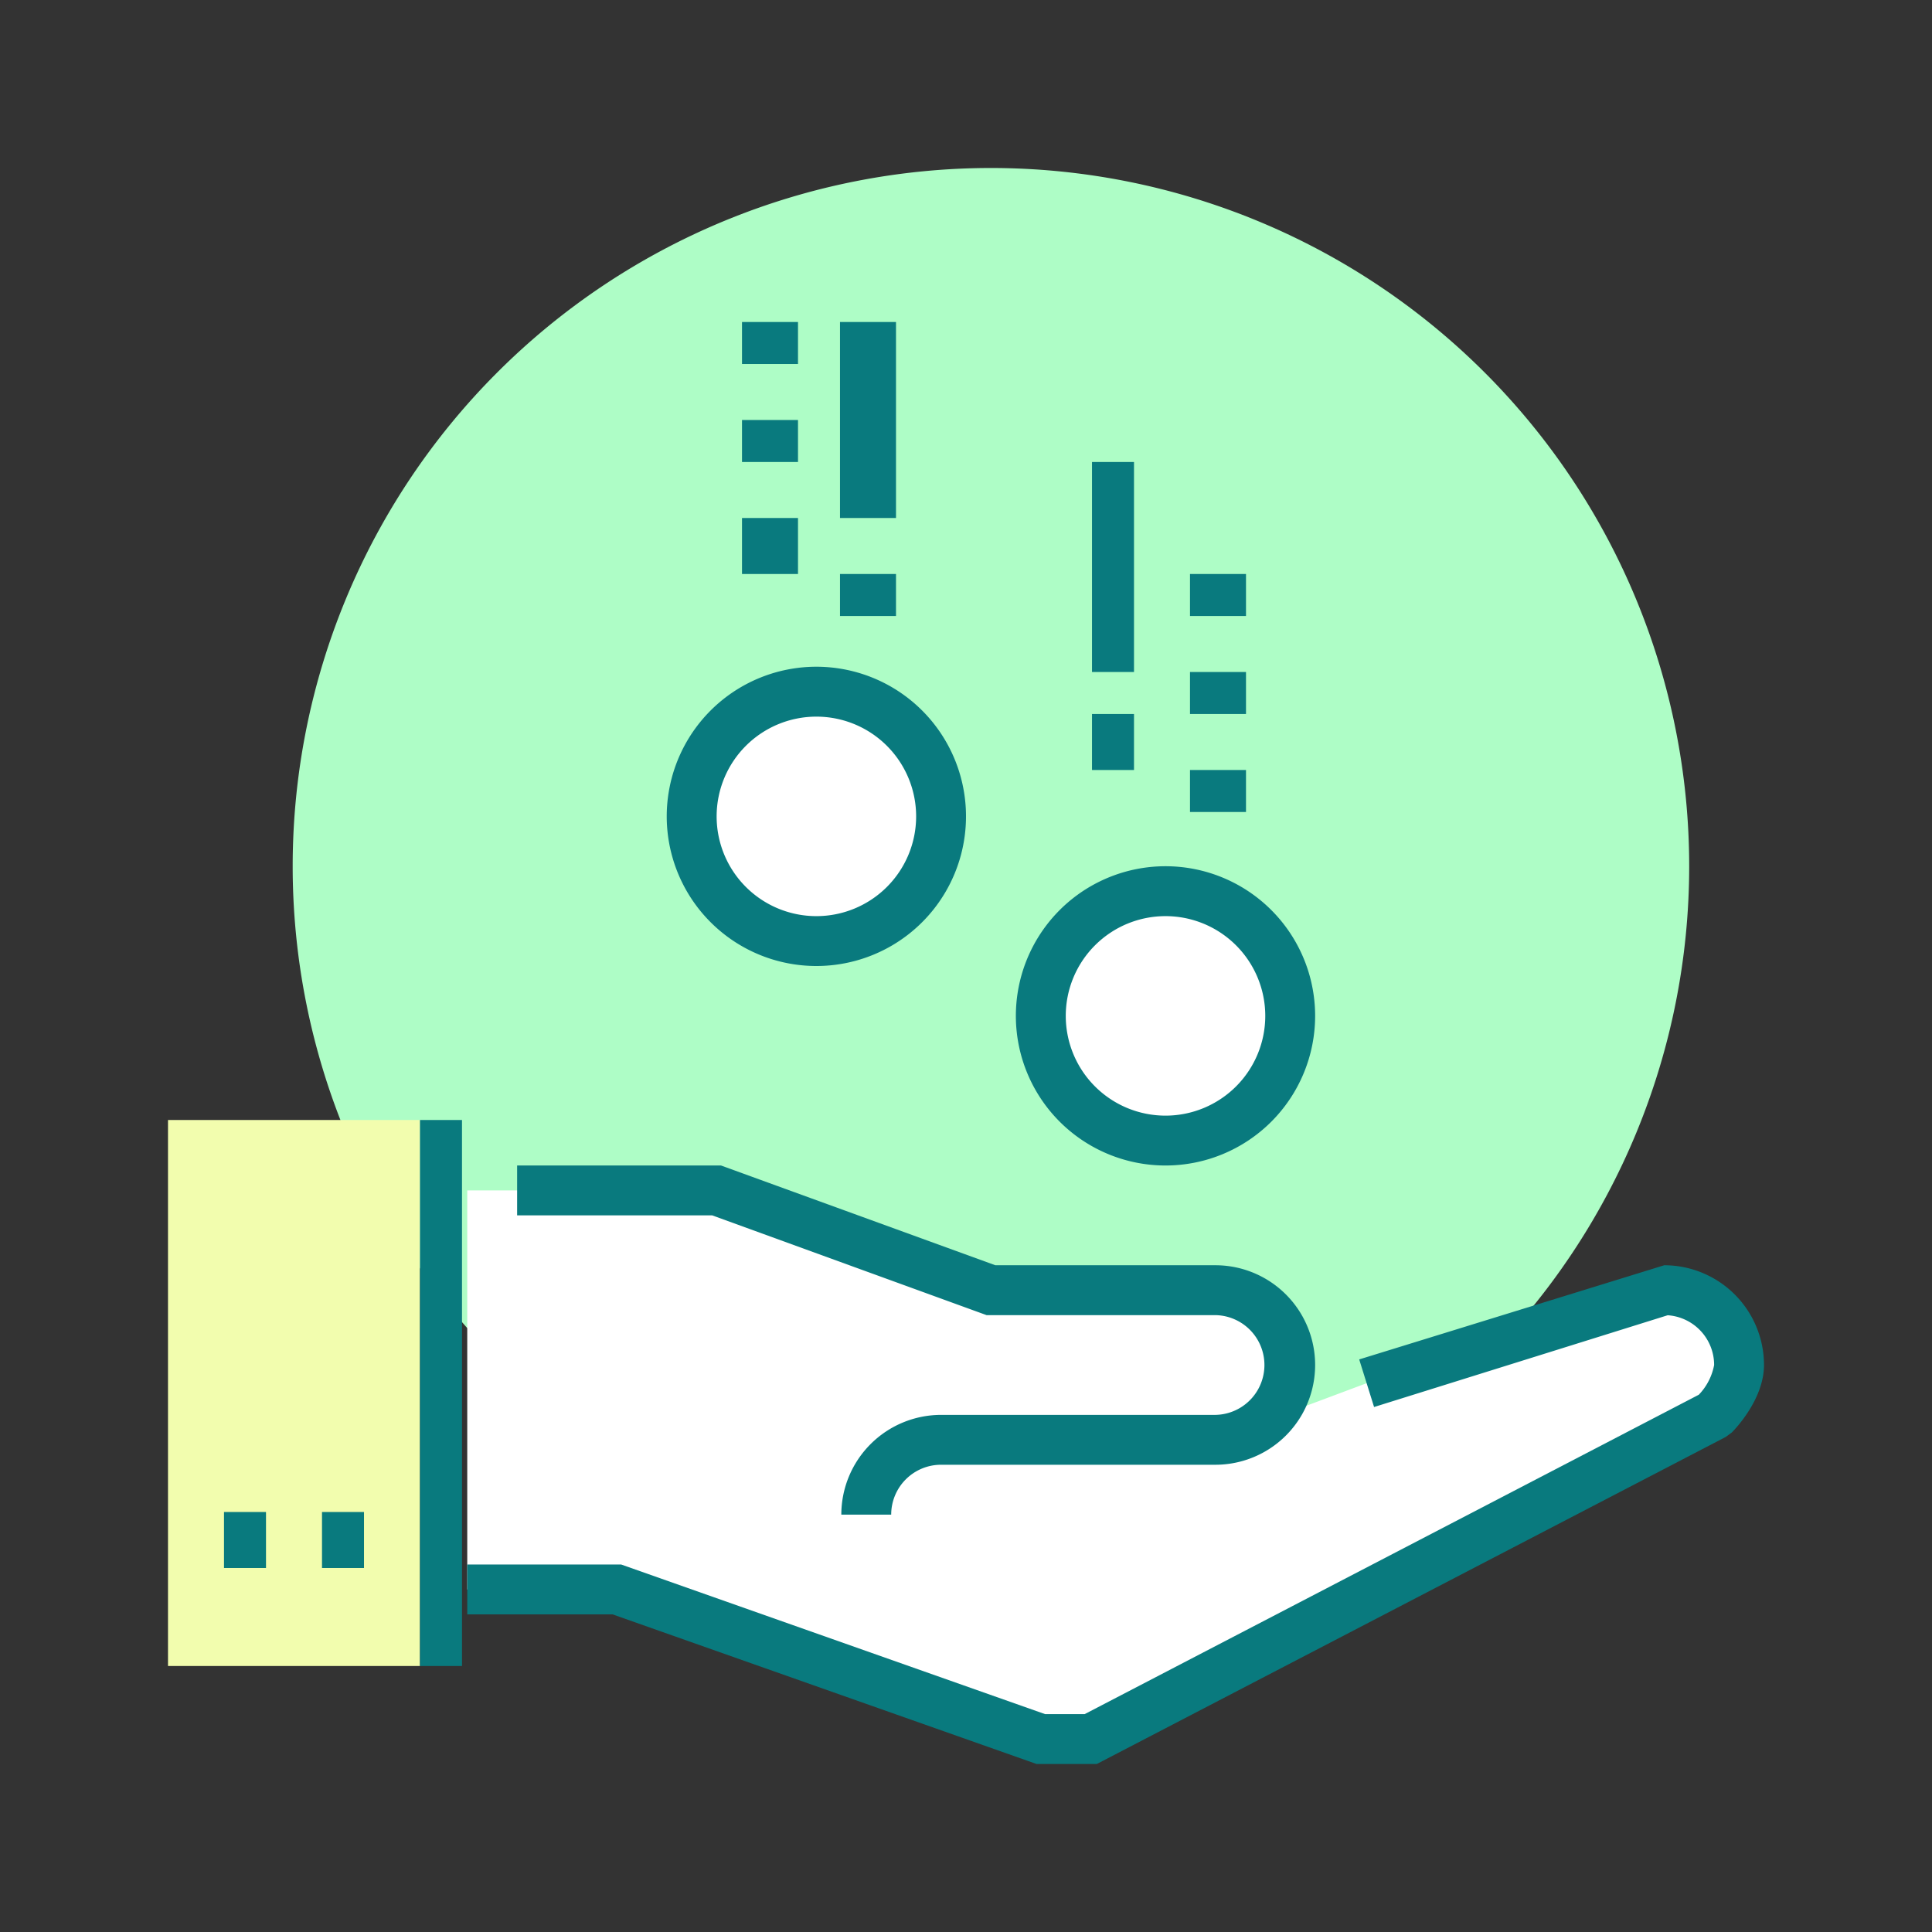
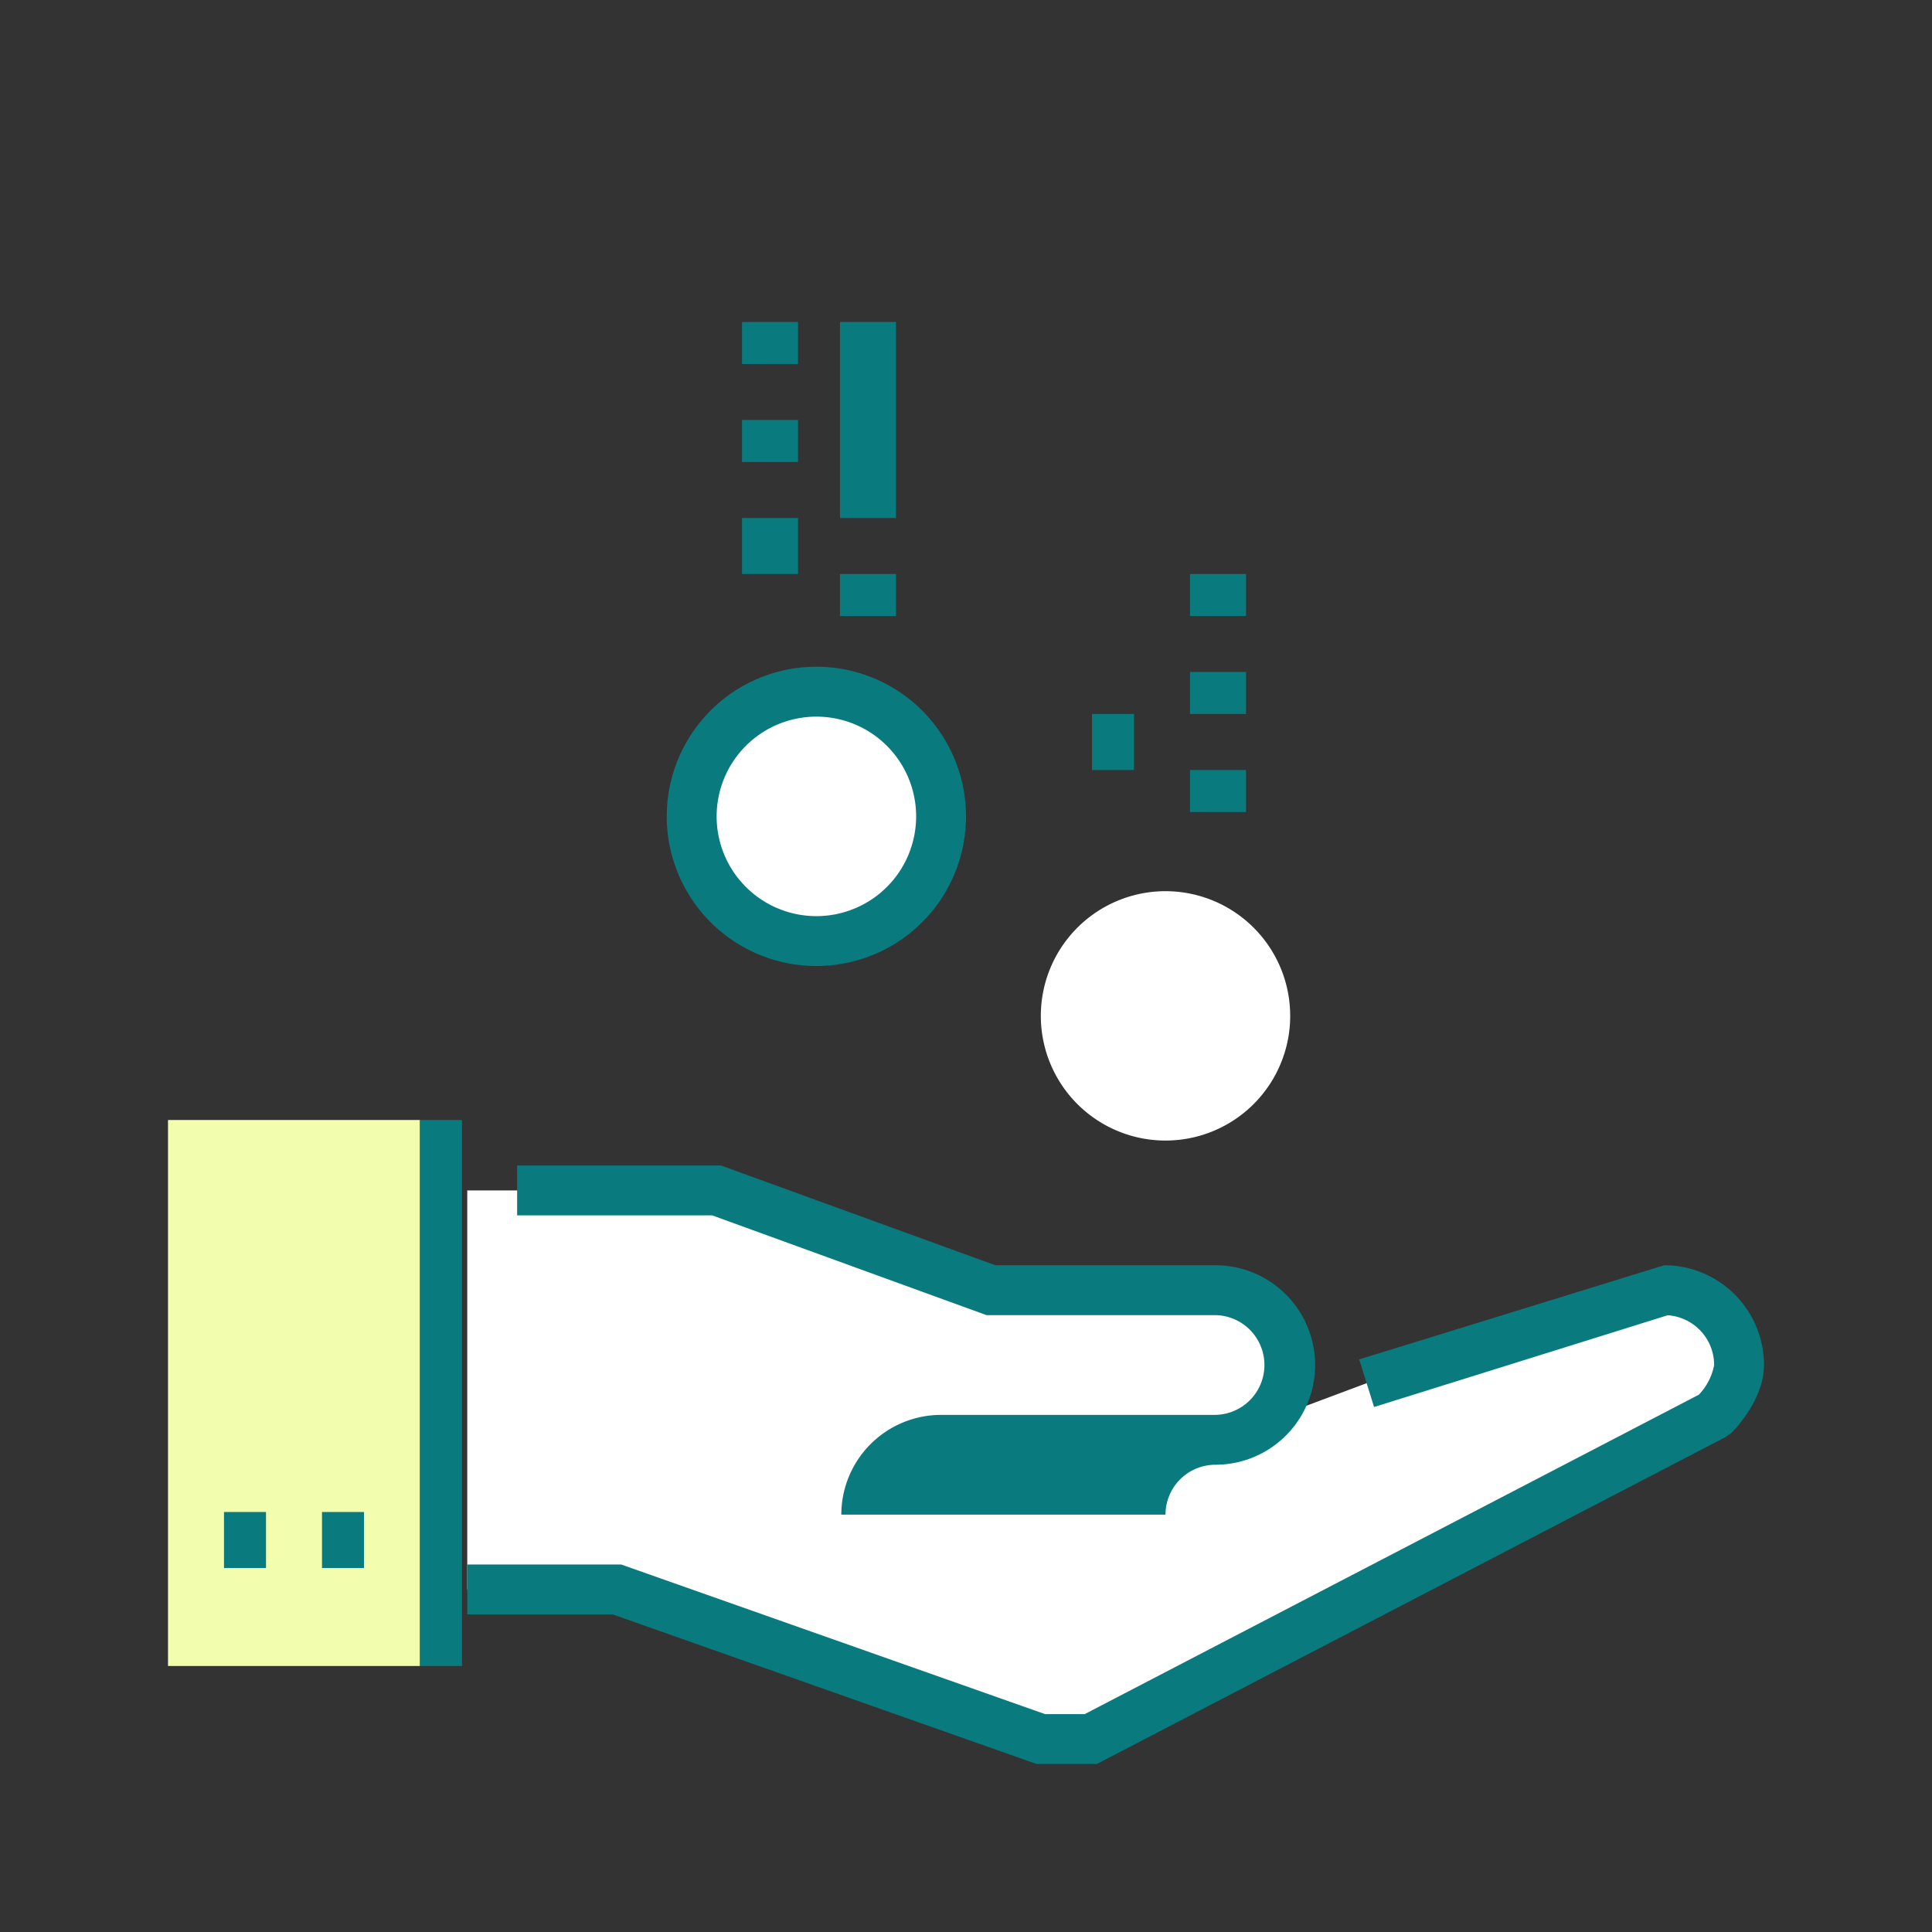
<svg xmlns="http://www.w3.org/2000/svg" width="138" height="138" viewBox="0 0 138 138">
  <rect x="0" y="0" width="138" height="138" fill="#333333" stroke="none" />
  <defs>
    <clipPath id="clip-path">
      <rect id="Rectangle_109" data-name="Rectangle 109" width="114" height="114" fill="none" />
    </clipPath>
    <clipPath id="clip-icon-donation">
      <rect width="138" height="138" />
    </clipPath>
  </defs>
  <g id="icon-donation" clip-path="url(#clip-icon-donation)">
    <g id="Group_13" data-name="Group 13" transform="translate(12 12)" clip-path="url(#clip-path)">
-       <path id="Path_62" data-name="Path 62" d="M104.75,49.875A49.875,49.875,0,1,1,54.875,0,49.875,49.875,0,0,1,104.75,49.875" transform="translate(3.906)" fill="#aefdc6" />
      <path id="Path_63" data-name="Path 63" d="M52.813,37.906A8.906,8.906,0,1,1,43.906,29a8.906,8.906,0,0,1,8.906,8.906" transform="translate(27.344 22.656)" fill="#fff" />
      <path id="Path_64" data-name="Path 64" d="M38.813,29.906A8.906,8.906,0,1,1,29.906,21a8.906,8.906,0,0,1,8.906,8.906" transform="translate(16.406 16.406)" fill="#fff" />
-       <path id="Path_65" data-name="Path 65" d="M44.688,49.375A10.688,10.688,0,1,1,55.375,38.688,10.687,10.687,0,0,1,44.688,49.375m0-17.812a7.125,7.125,0,1,0,7.125,7.125,7.125,7.125,0,0,0-7.125-7.125" transform="translate(26.563 21.875)" fill="#097a7e" />
      <path id="Path_66" data-name="Path 66" d="M30.688,41.375A10.688,10.688,0,1,1,41.375,30.688,10.687,10.687,0,0,1,30.688,41.375m0-17.812a7.125,7.125,0,1,0,7.125,7.125,7.125,7.125,0,0,0-7.125-7.125" transform="translate(15.625 15.625)" fill="#097a7e" />
-       <rect id="Rectangle_95" data-name="Rectangle 95" width="3" height="15" transform="translate(66 21)" fill="#097a7e" />
      <rect id="Rectangle_96" data-name="Rectangle 96" width="3" height="4" transform="translate(66 39)" fill="#097a7e" />
      <rect id="Rectangle_97" data-name="Rectangle 97" width="4" height="3" transform="translate(73 43)" fill="#097a7e" />
      <rect id="Rectangle_98" data-name="Rectangle 98" width="4" height="3" transform="translate(73 36)" fill="#097a7e" />
      <rect id="Rectangle_99" data-name="Rectangle 99" width="4" height="3" transform="translate(73 29)" fill="#097a7e" />
      <rect id="Rectangle_100" data-name="Rectangle 100" width="4" height="14" transform="translate(48 11)" fill="#097a7e" />
      <rect id="Rectangle_101" data-name="Rectangle 101" width="4" height="3" transform="translate(48 29)" fill="#097a7e" />
      <rect id="Rectangle_102" data-name="Rectangle 102" width="4" height="4" transform="translate(41 25)" fill="#097a7e" />
      <rect id="Rectangle_103" data-name="Rectangle 103" width="4" height="3" transform="translate(41 18)" fill="#097a7e" />
      <rect id="Rectangle_104" data-name="Rectangle 104" width="4" height="3" transform="translate(41 11)" fill="#097a7e" />
      <path id="Path_67" data-name="Path 67" d="M97.5,48.125,76.241,54.769l-7.36,2.754a5.321,5.321,0,0,0-3.443-9.4H49.406L29.813,41H12V69.5H22.688L52.969,80.188h3.563l44.531-23.156s1.781-1.787,1.781-3.562A5.344,5.344,0,0,0,97.5,48.125" transform="translate(9.375 32.031)" fill="#fff" />
      <rect id="Rectangle_105" data-name="Rectangle 105" width="18" height="39" transform="translate(0 68)" fill="#f2fdae" />
-       <path id="Path_68" data-name="Path 68" d="M40.719,64.938H37.156a7.132,7.132,0,0,1,7.125-7.125H63.875a3.563,3.563,0,0,0,0-7.125H47.53L27.936,43.563H14V40H28.563l19.594,7.125H63.875a7.125,7.125,0,0,1,0,14.25H44.281a3.562,3.562,0,0,0-3.562,3.563" transform="translate(10.938 31.25)" fill="#097a7e" />
+       <path id="Path_68" data-name="Path 68" d="M40.719,64.938H37.156a7.132,7.132,0,0,1,7.125-7.125H63.875a3.563,3.563,0,0,0,0-7.125H47.53L27.936,43.563H14V40H28.563l19.594,7.125H63.875a7.125,7.125,0,0,1,0,14.25a3.562,3.562,0,0,0-3.562,3.563" transform="translate(10.938 31.25)" fill="#097a7e" />
      <path id="Path_69" data-name="Path 69" d="M56.968,79.625h-4.3L22.383,68.938H12V65.375H22.994L53.275,76.063H56.1L99.969,53.248a4.174,4.174,0,0,0,1.094-2.123,3.562,3.562,0,0,0-3.316-3.554L76.773,54.126l-1.062-3.4L97.5,44a7.132,7.132,0,0,1,7.125,7.125c0,2.442-2.064,4.583-2.3,4.82l-.438.322Z" transform="translate(9.375 34.375)" fill="#097a7e" />
      <rect id="Rectangle_106" data-name="Rectangle 106" width="3" height="4" transform="translate(11 96)" fill="#097a7e" />
      <rect id="Rectangle_107" data-name="Rectangle 107" width="3" height="4" transform="translate(4 96)" fill="#097a7e" />
      <rect id="Rectangle_108" data-name="Rectangle 108" width="3" height="39" transform="translate(18 68)" fill="#097a7e" />
    </g>
  </g>
</svg>